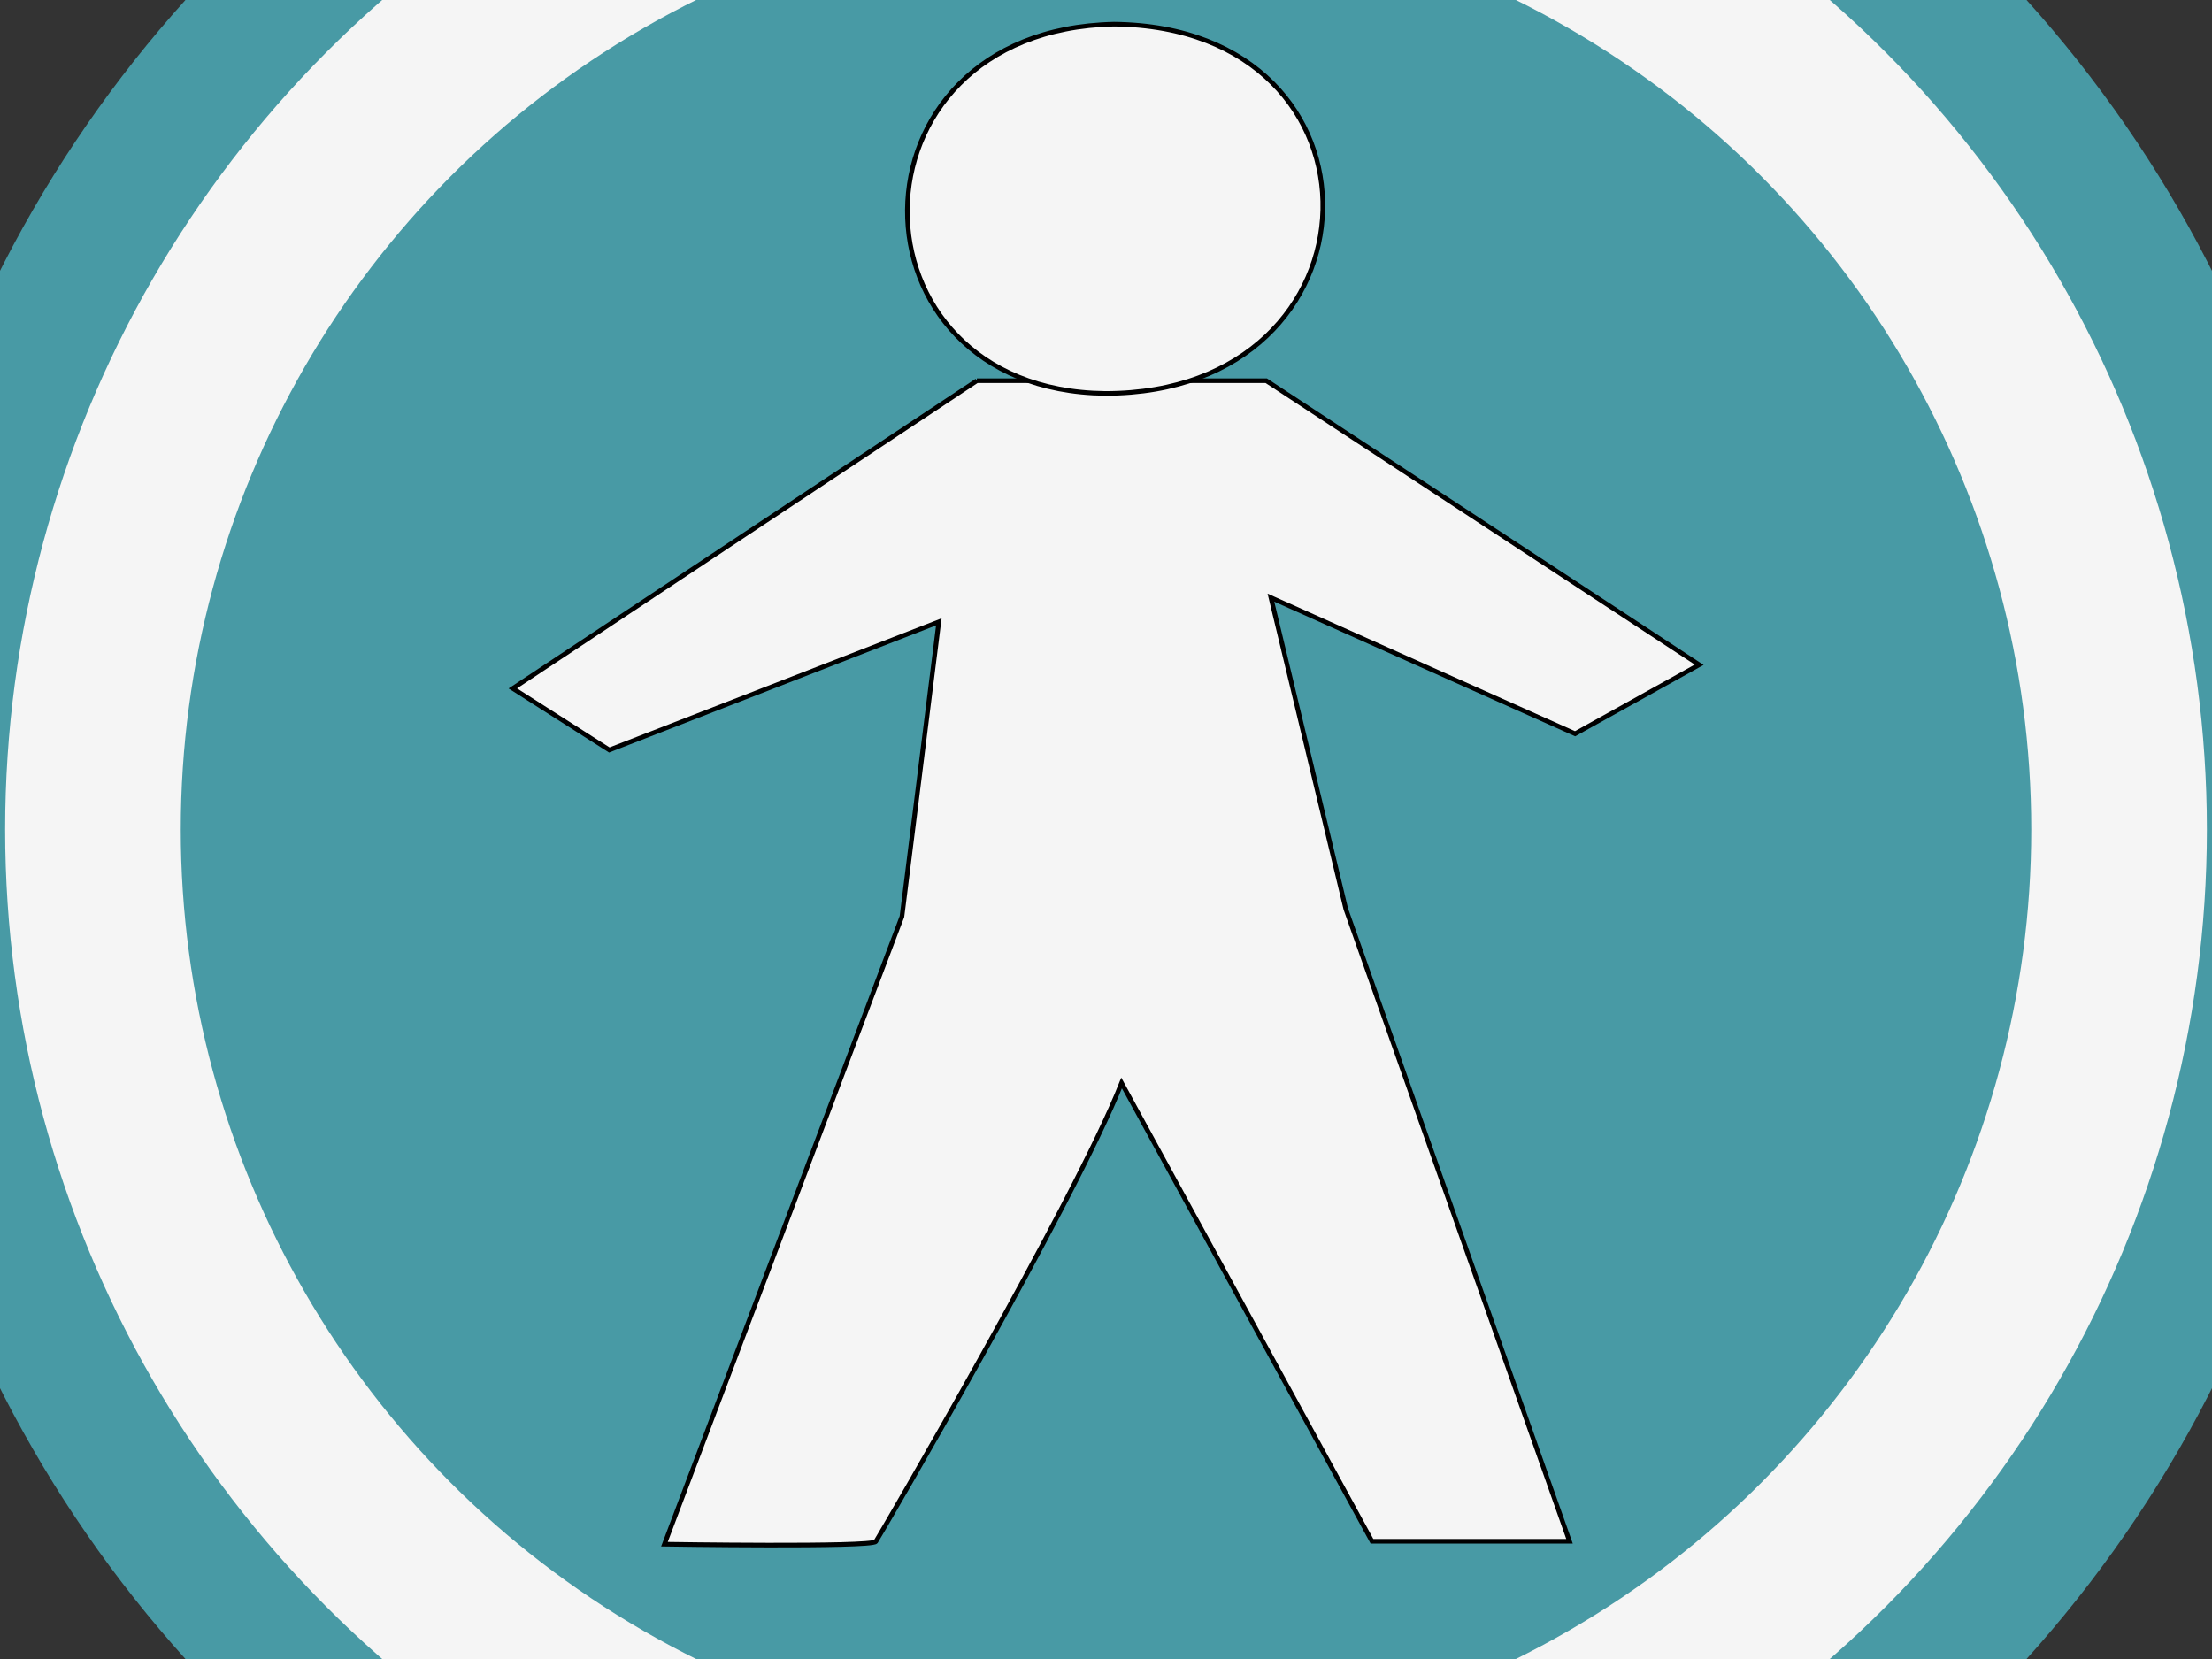
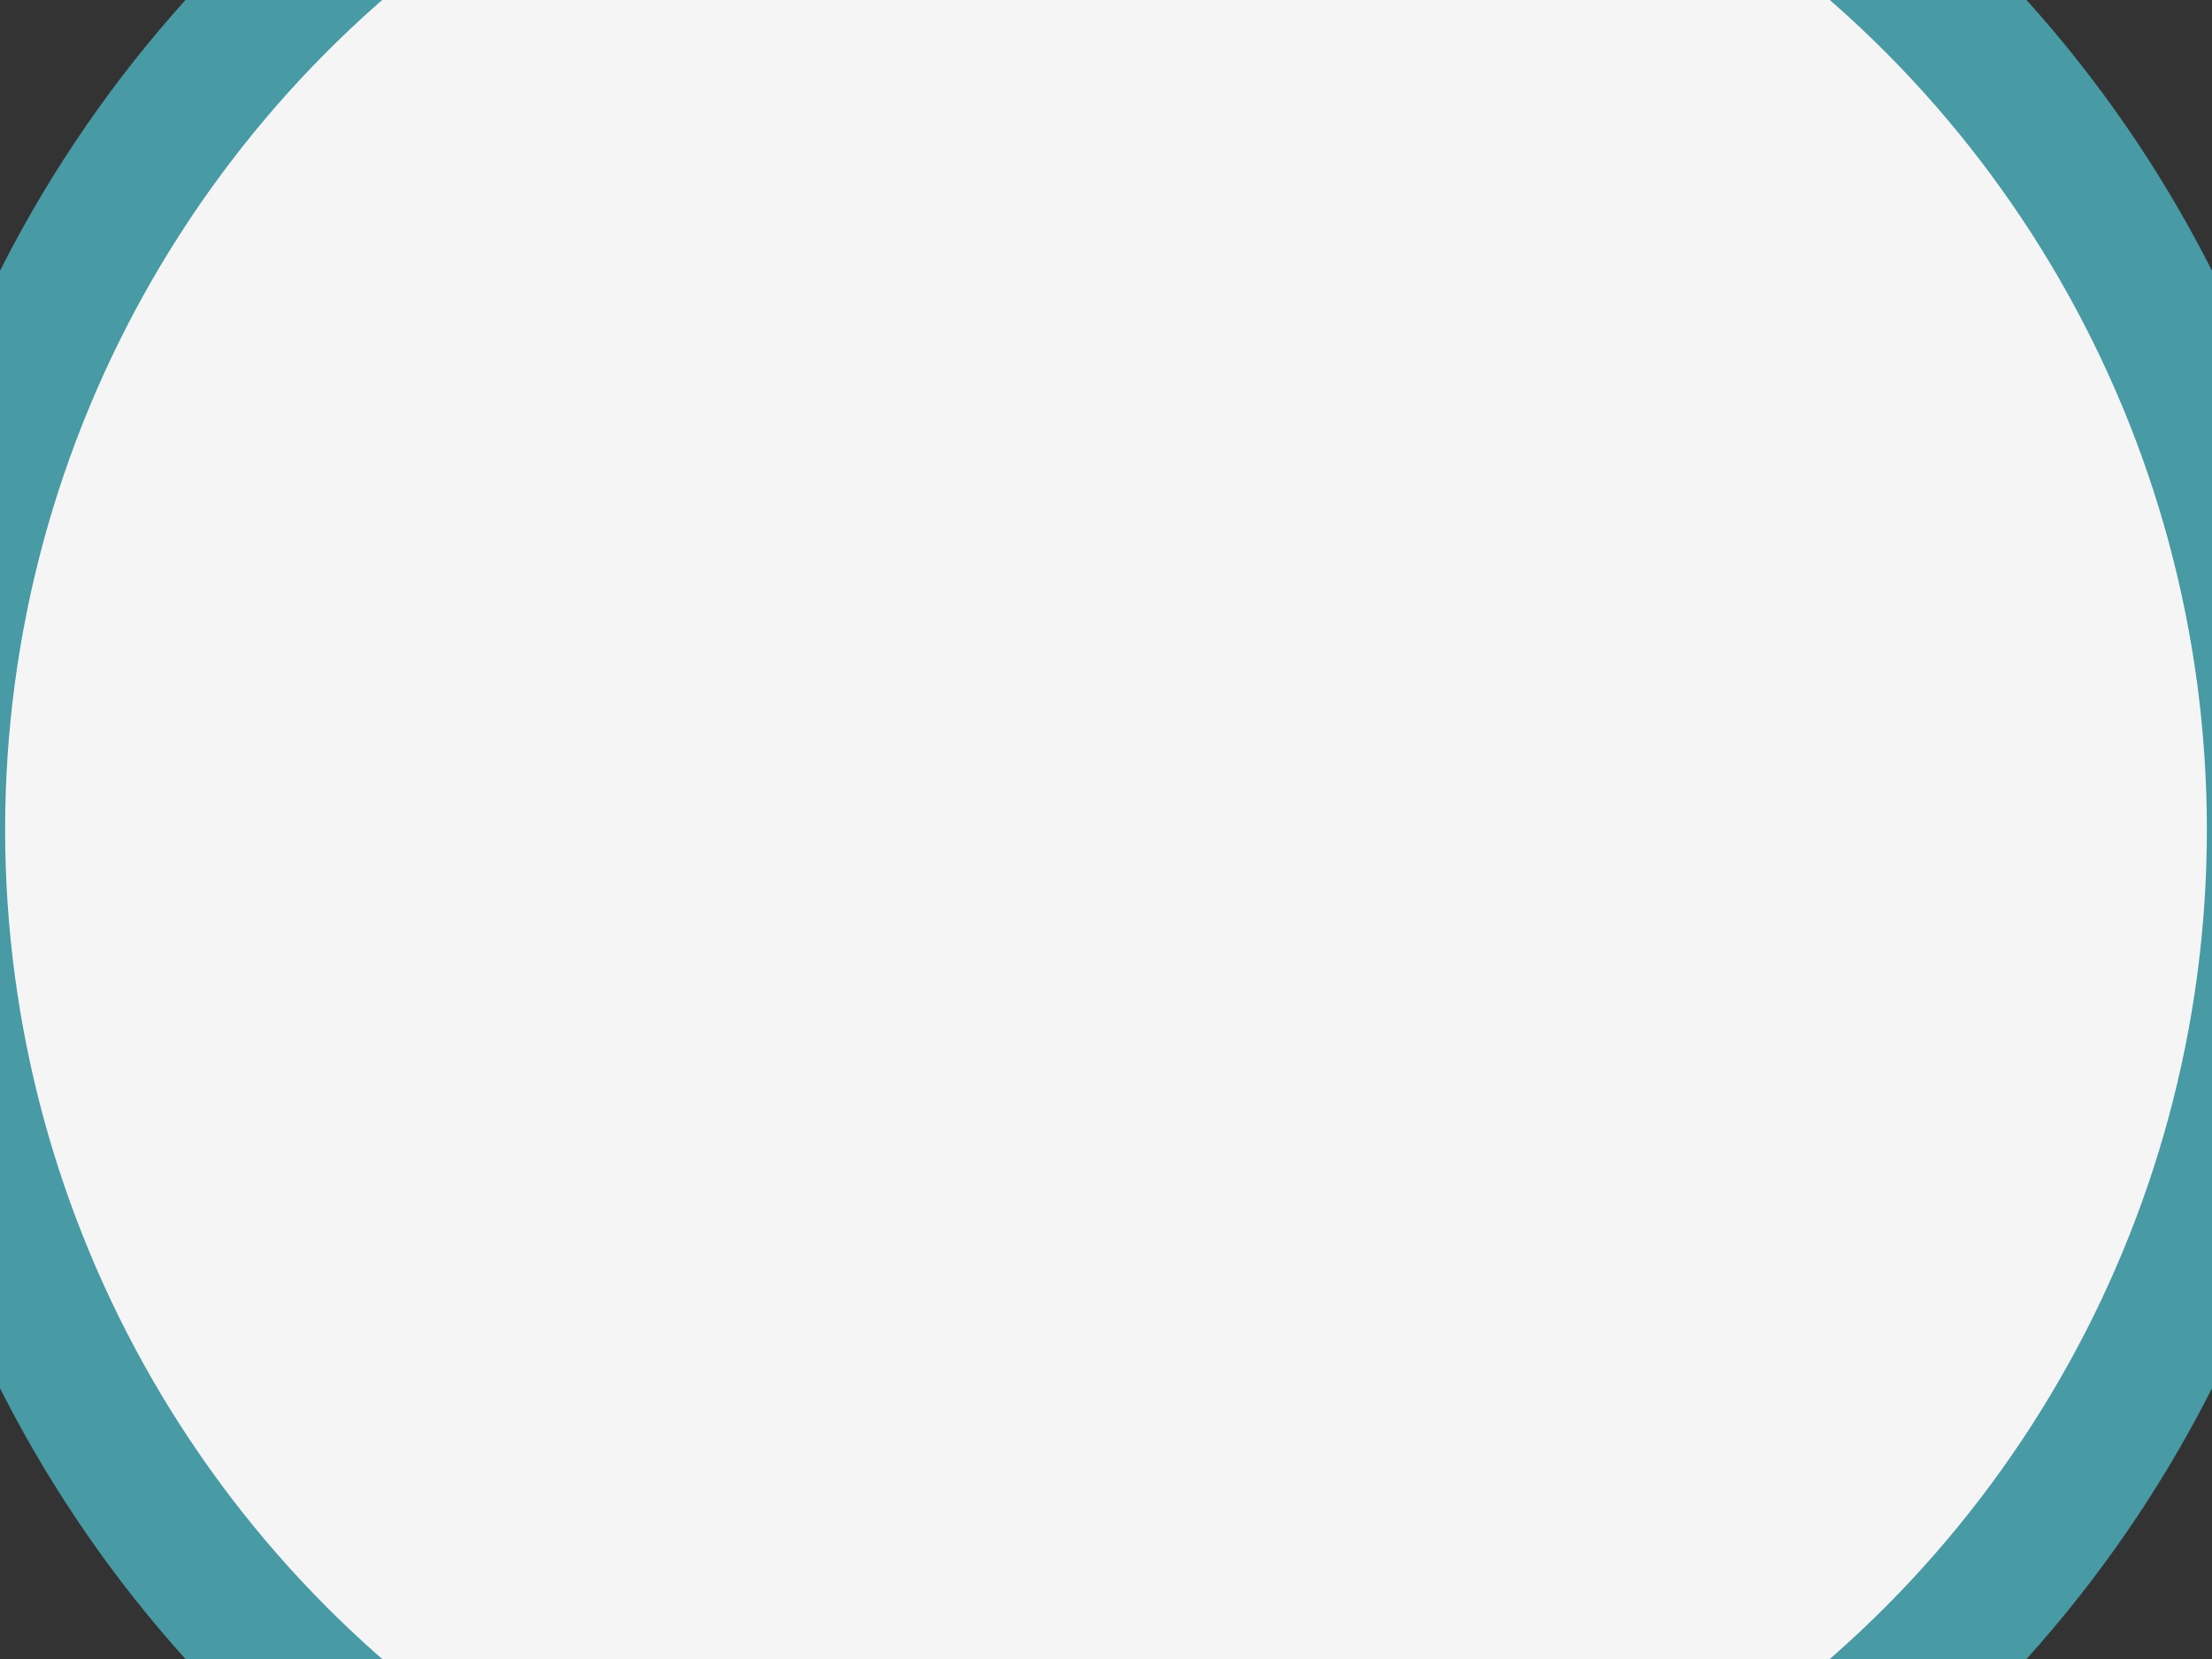
<svg xmlns="http://www.w3.org/2000/svg" width="640" height="480">
  <rect width="100%" height="100%" fill="#333333" stroke="none" />
  <title>stickman</title>
  <g>
    <title>Layer 1</title>
    <g id="svg_2" />
    <circle stroke="#489aa5" id="svg_1" r="338.517" cy="240" cx="320" stroke-width="40" fill="#f5f5f5" />
-     <circle stroke="#000000" id="svg_3" r="267.702" cy="240" cx="320" stroke-width="0" fill="#489aa5" />
    <g id="svg_6">
-       <path stroke="null" fill="#f5f5f5" fill-rule="evenodd" stroke-width="1pt" id="path563" d="m282.633,110.153l-134.255,89.032l27.914,17.806l95.341,-37.073l-10.669,85.252l-68.72,181.608c0,0 59.818,0.951 61.147,-0.745c0.663,-0.848 57.461,-98.143 71.12,-132.687l72.439,132.584l57.157,0l-64.718,-182.912l-21.671,-90.1l87.999,39.378l35.904,-19.959l-125.244,-82.184l-83.745,0z" />
-       <path stroke="null" fill="#f5f5f5" fill-rule="evenodd" stroke-width="1pt" id="path564" d="m322.304,6.987c-79.705,1.696 -78.857,105.99 -2.544,106.838c82.249,0 84.792,-105.99 2.544,-106.838z" />
-     </g>
+       </g>
  </g>
</svg>